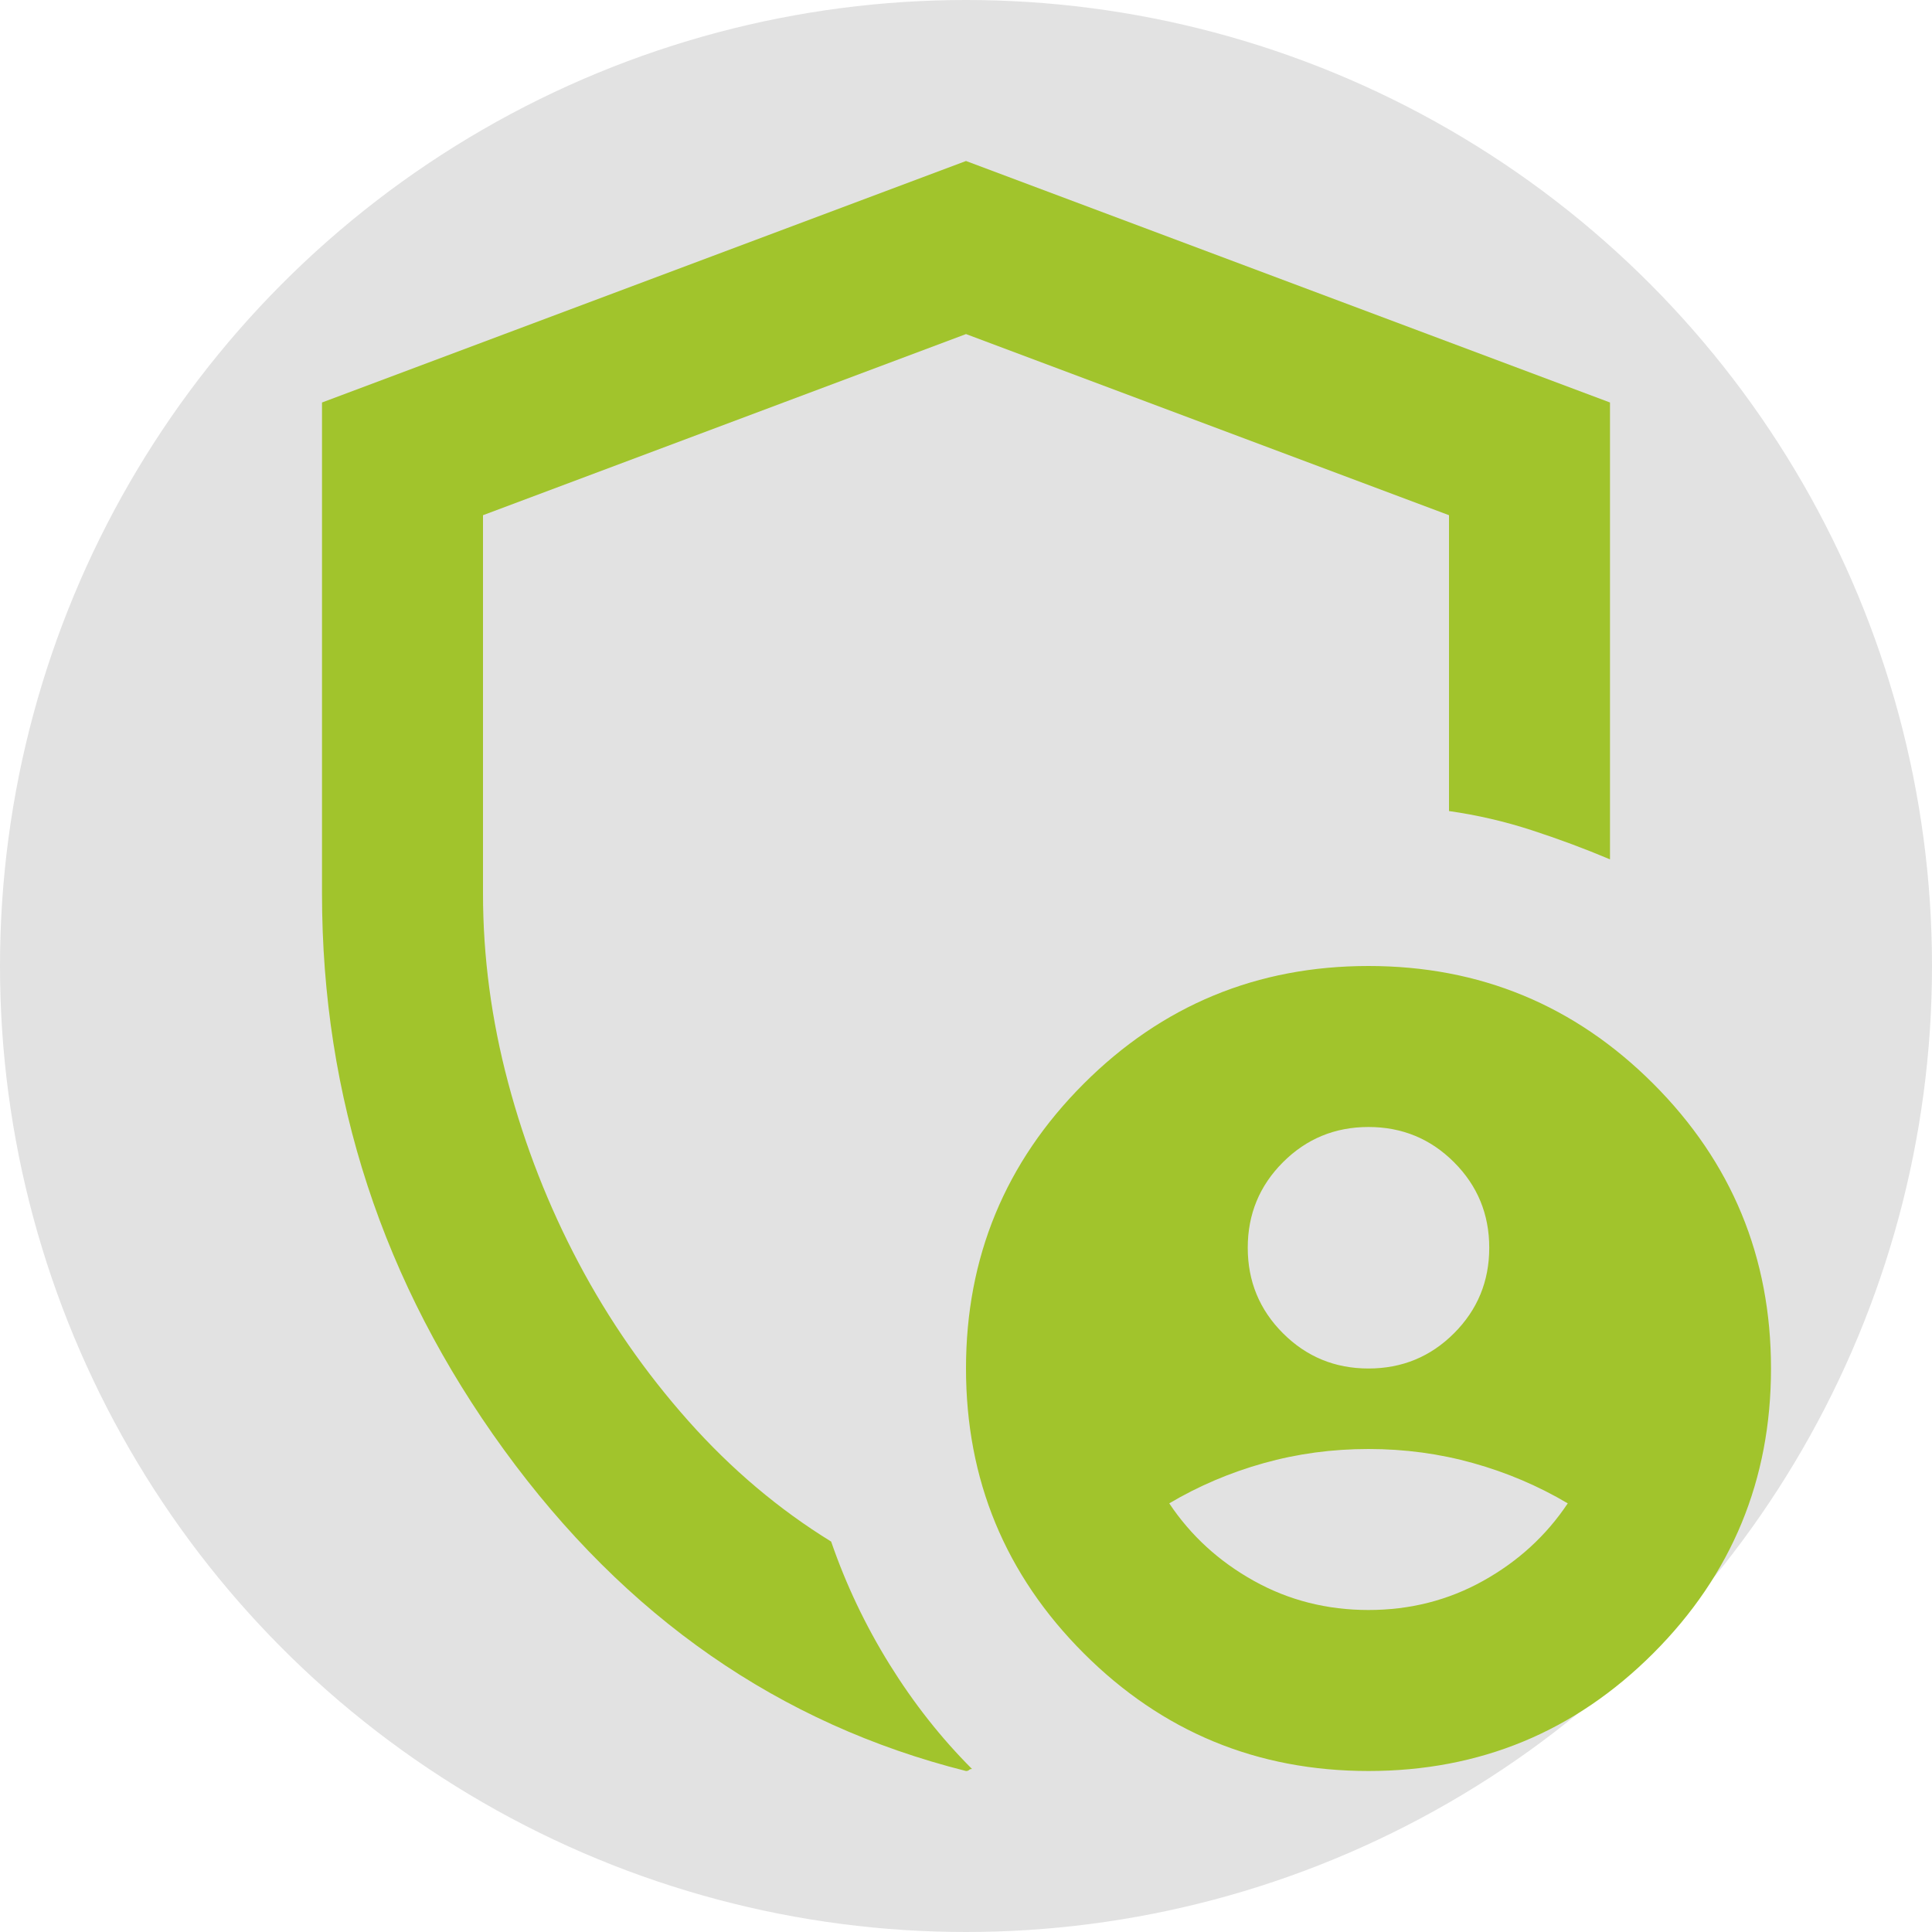
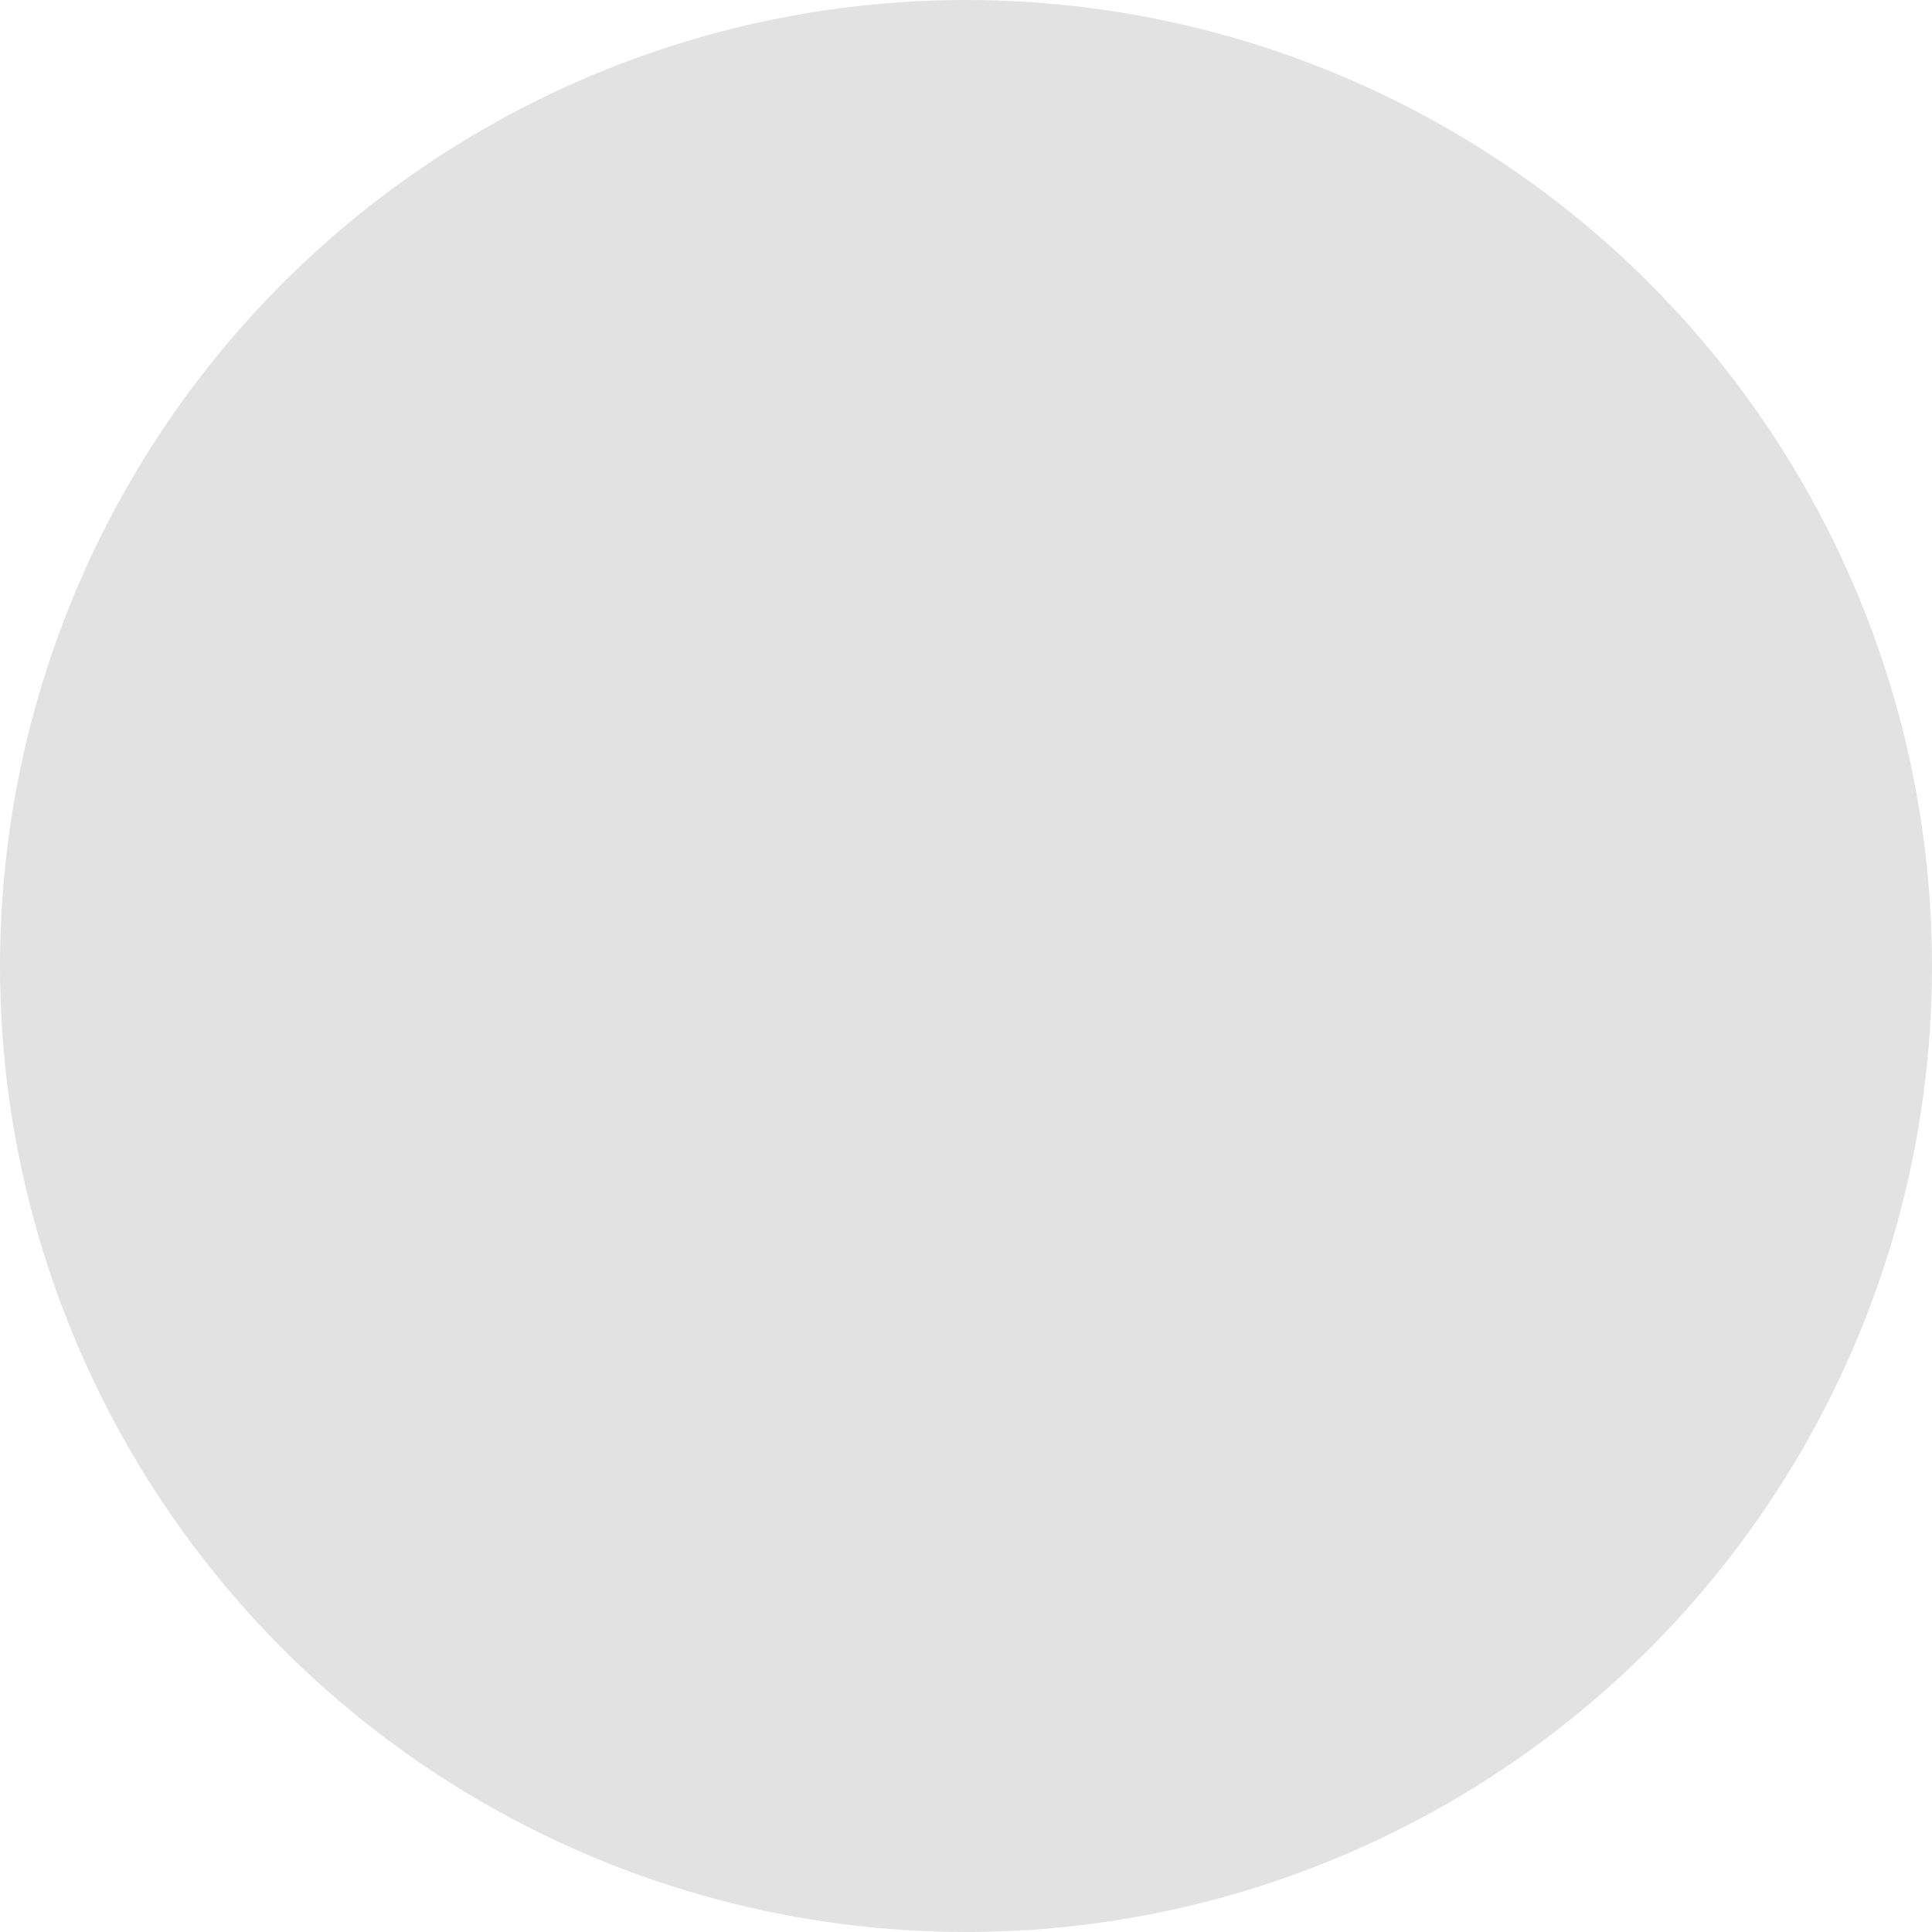
<svg xmlns="http://www.w3.org/2000/svg" width="60" height="60" viewBox="0 0 60 60" fill="none">
  <circle cx="30" cy="30" r="30" fill="#E2E2E2" />
  <mask id="mask0_595_1723" style="mask-type:alpha" maskUnits="userSpaceOnUse" x="0" y="0" width="60" height="60">
-     <rect width="60" height="60" fill="#D9D9D9" />
-   </mask>
+     </mask>
  <g mask="url(#mask0_595_1723)">
-     <path d="M42.5 42.5C43.542 42.5 44.427 42.135 45.156 41.406C45.885 40.677 46.25 39.792 46.25 38.75C46.25 37.708 45.885 36.823 45.156 36.094C44.427 35.365 43.542 35 42.5 35C41.458 35 40.573 35.365 39.844 36.094C39.115 36.823 38.75 37.708 38.75 38.75C38.75 39.792 39.115 40.677 39.844 41.406C40.573 42.135 41.458 42.5 42.5 42.5ZM42.5 50C43.792 50 44.979 49.698 46.062 49.094C47.146 48.49 48.021 47.688 48.688 46.688C47.771 46.146 46.792 45.729 45.75 45.438C44.708 45.146 43.625 45 42.5 45C41.375 45 40.292 45.146 39.25 45.438C38.208 45.729 37.229 46.146 36.312 46.688C36.979 47.688 37.854 48.49 38.938 49.094C40.021 49.698 41.208 50 42.5 50ZM30 55C24.208 53.542 19.427 50.219 15.656 45.031C11.885 39.844 10 34.083 10 27.75V12.5L30 5L50 12.5V26.688C49.208 26.354 48.396 26.052 47.562 25.781C46.729 25.51 45.875 25.312 45 25.188V16L30 10.375L15 16V27.75C15 29.708 15.26 31.667 15.781 33.625C16.302 35.583 17.031 37.448 17.969 39.219C18.906 40.99 20.042 42.625 21.375 44.125C22.708 45.625 24.188 46.875 25.812 47.875C26.271 49.208 26.875 50.479 27.625 51.688C28.375 52.896 29.229 53.979 30.188 54.938C30.146 54.938 30.115 54.948 30.094 54.969C30.073 54.99 30.042 55 30 55ZM42.5 55C39.042 55 36.094 53.781 33.656 51.344C31.219 48.906 30 45.958 30 42.5C30 39.042 31.219 36.094 33.656 33.656C36.094 31.219 39.042 30 42.5 30C45.958 30 48.906 31.219 51.344 33.656C53.781 36.094 55 39.042 55 42.5C55 45.958 53.781 48.906 51.344 51.344C48.906 53.781 45.958 55 42.5 55Z" fill="#A1C42C" />
-   </g>
+     </g>
</svg>